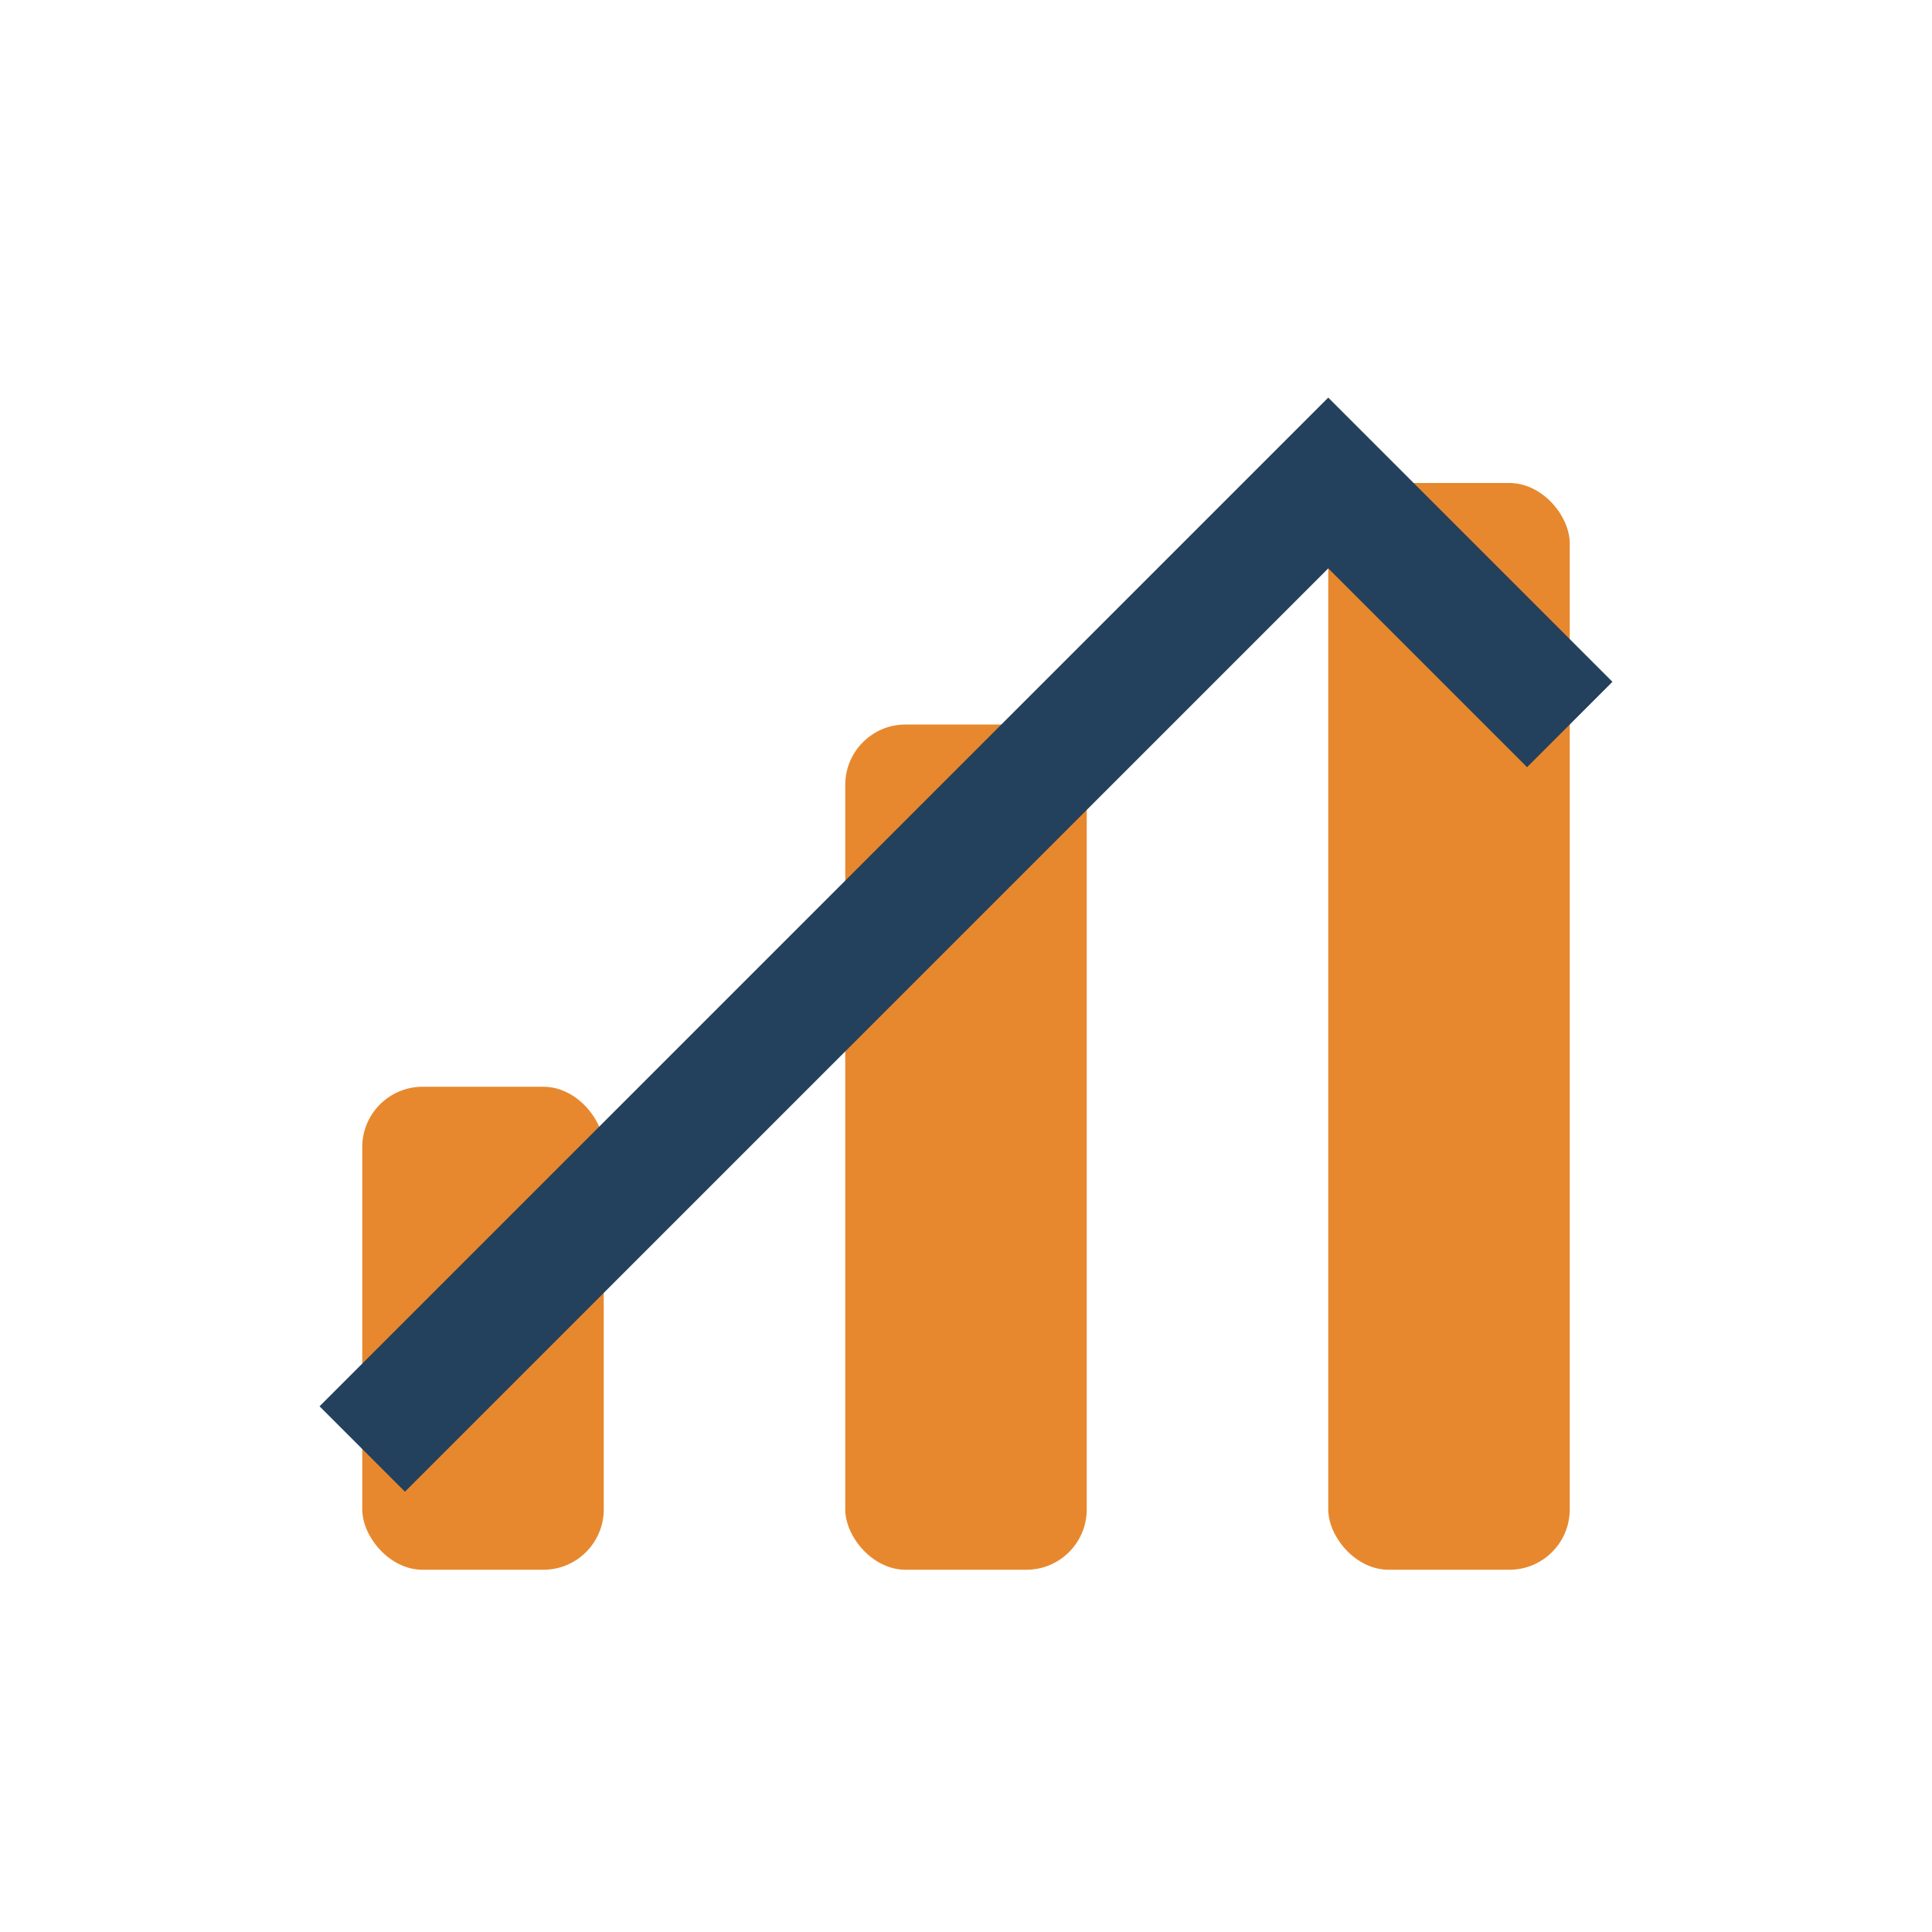
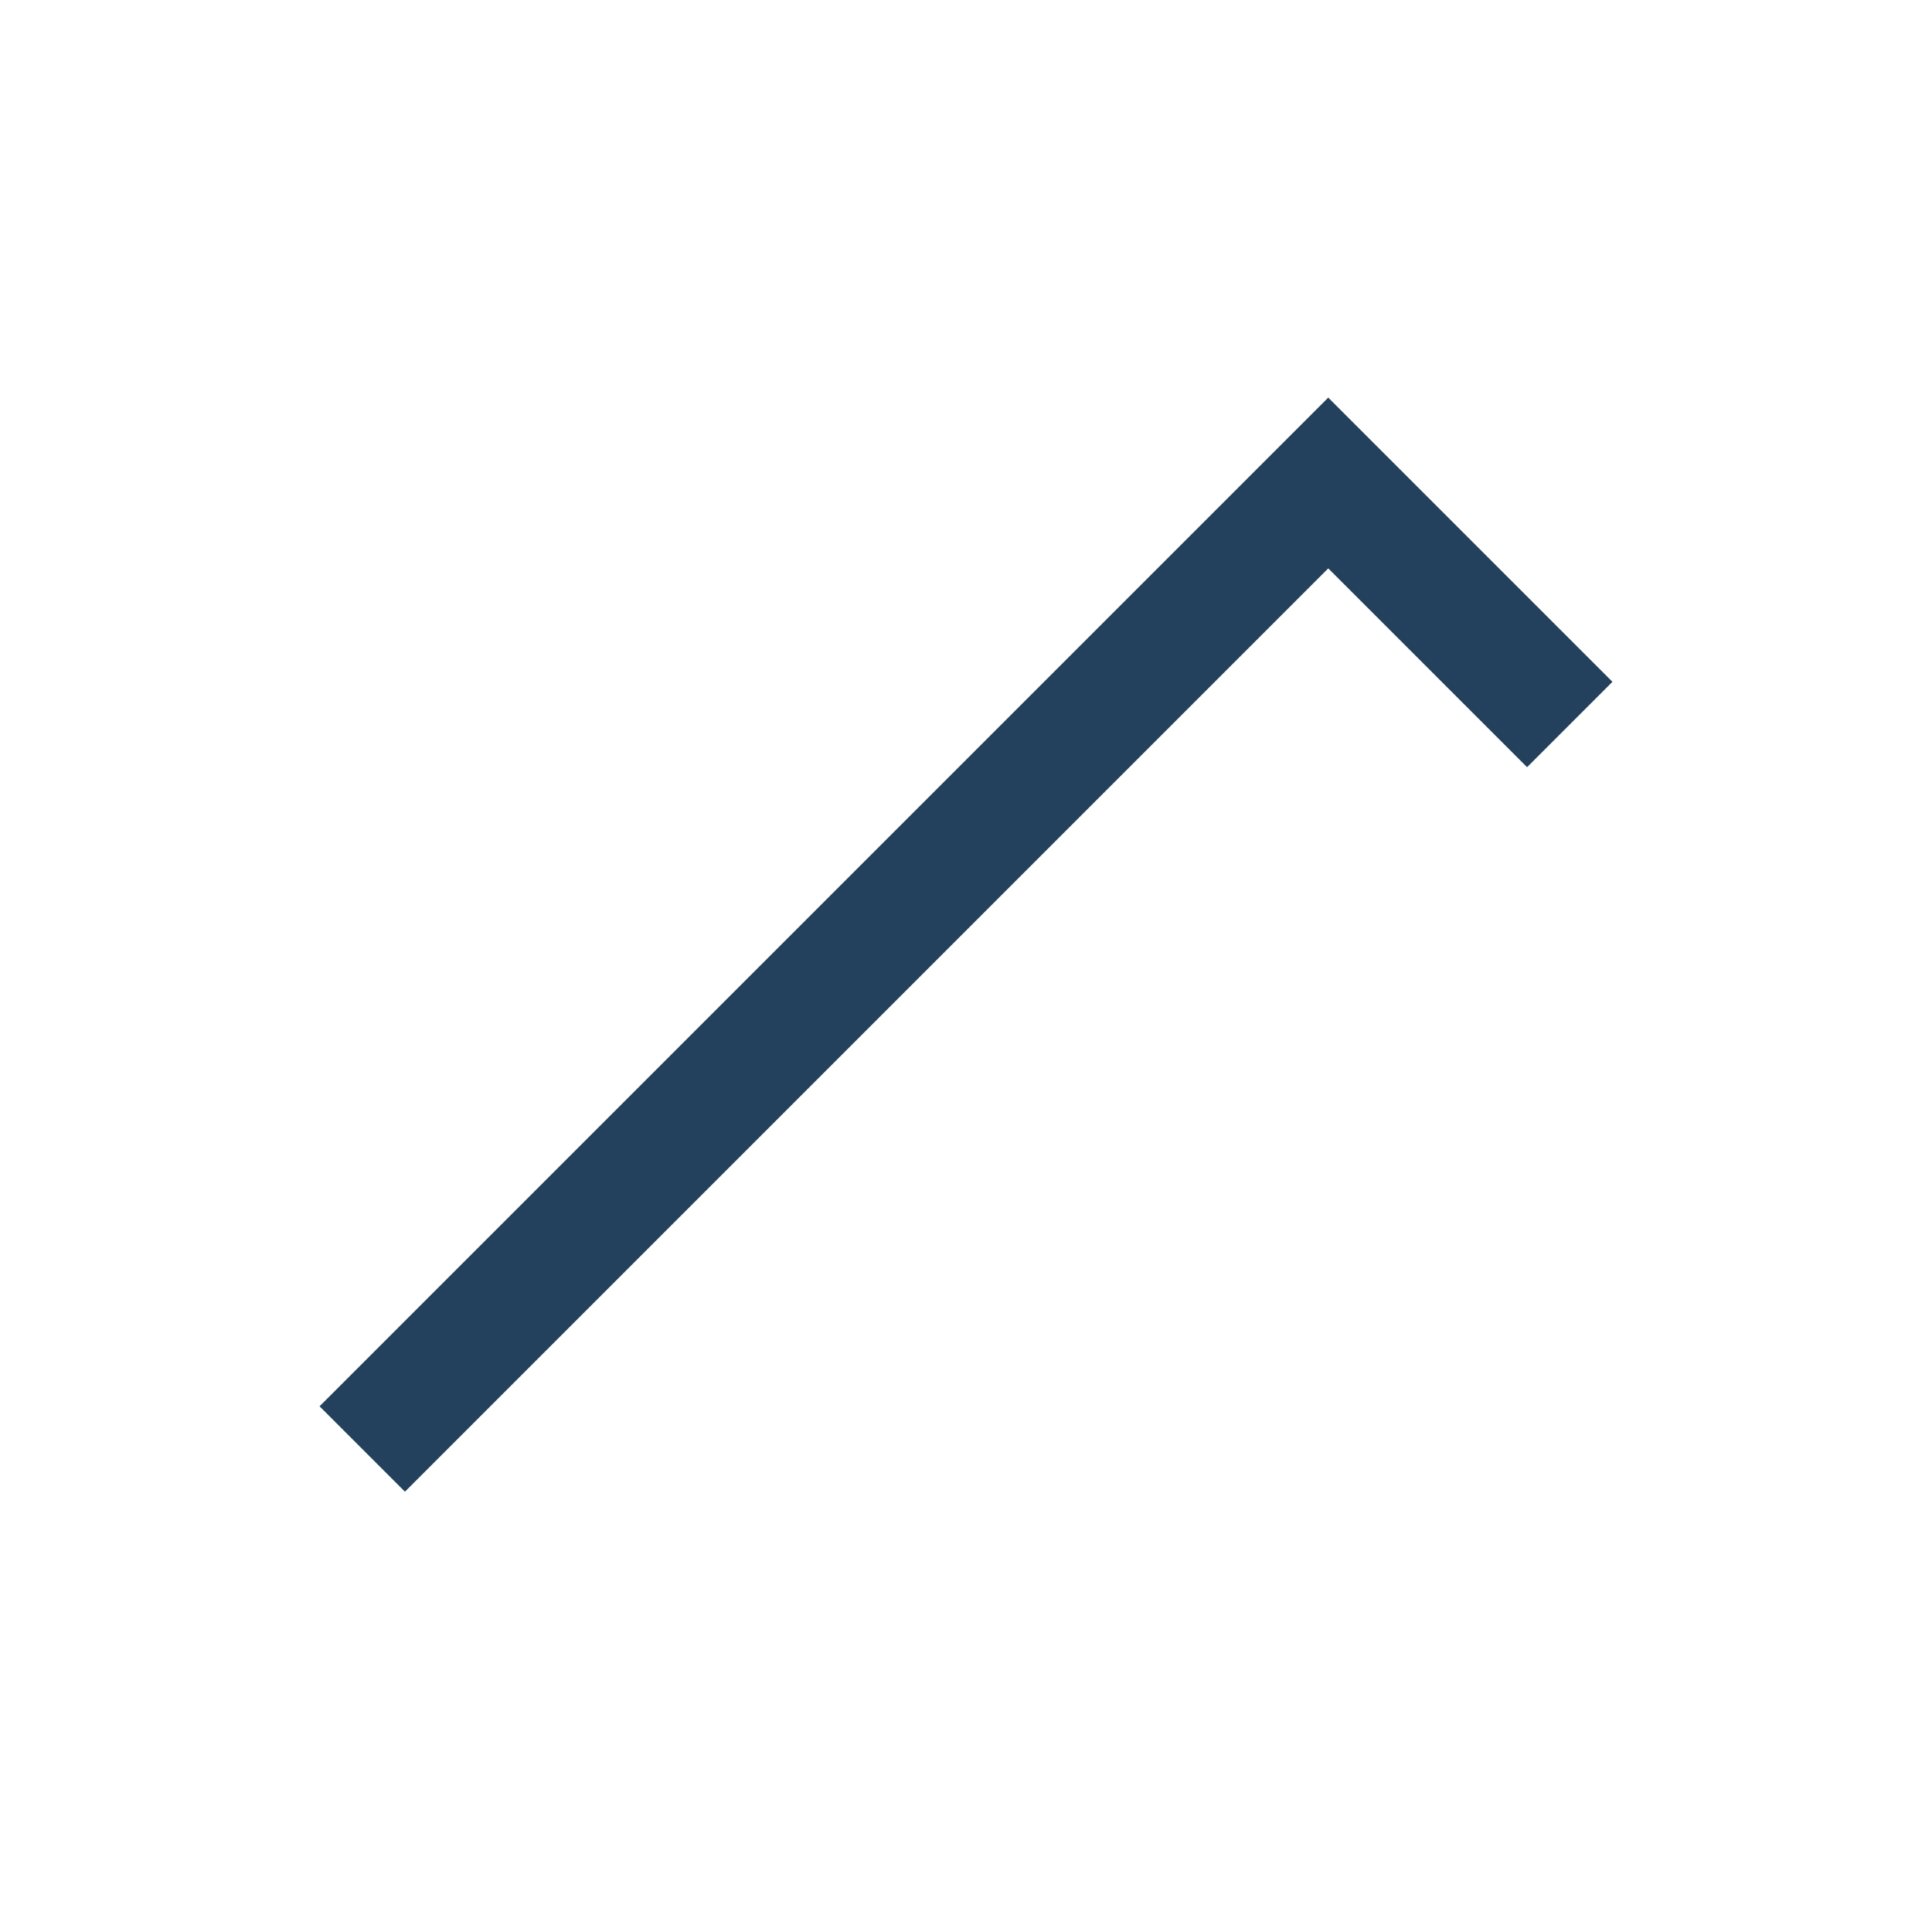
<svg xmlns="http://www.w3.org/2000/svg" width="32" height="32" viewBox="0 0 32 32">
-   <rect x="6" y="18" width="4" height="8" rx="1" fill="#E7882E" />
-   <rect x="14" y="12" width="4" height="14" rx="1" fill="#E7882E" />
-   <rect x="22" y="8" width="4" height="18" rx="1" fill="#E7882E" />
  <path d="M6 24l8-8 8-8 4 4" fill="none" stroke="#23405C" stroke-width="2" />
</svg>